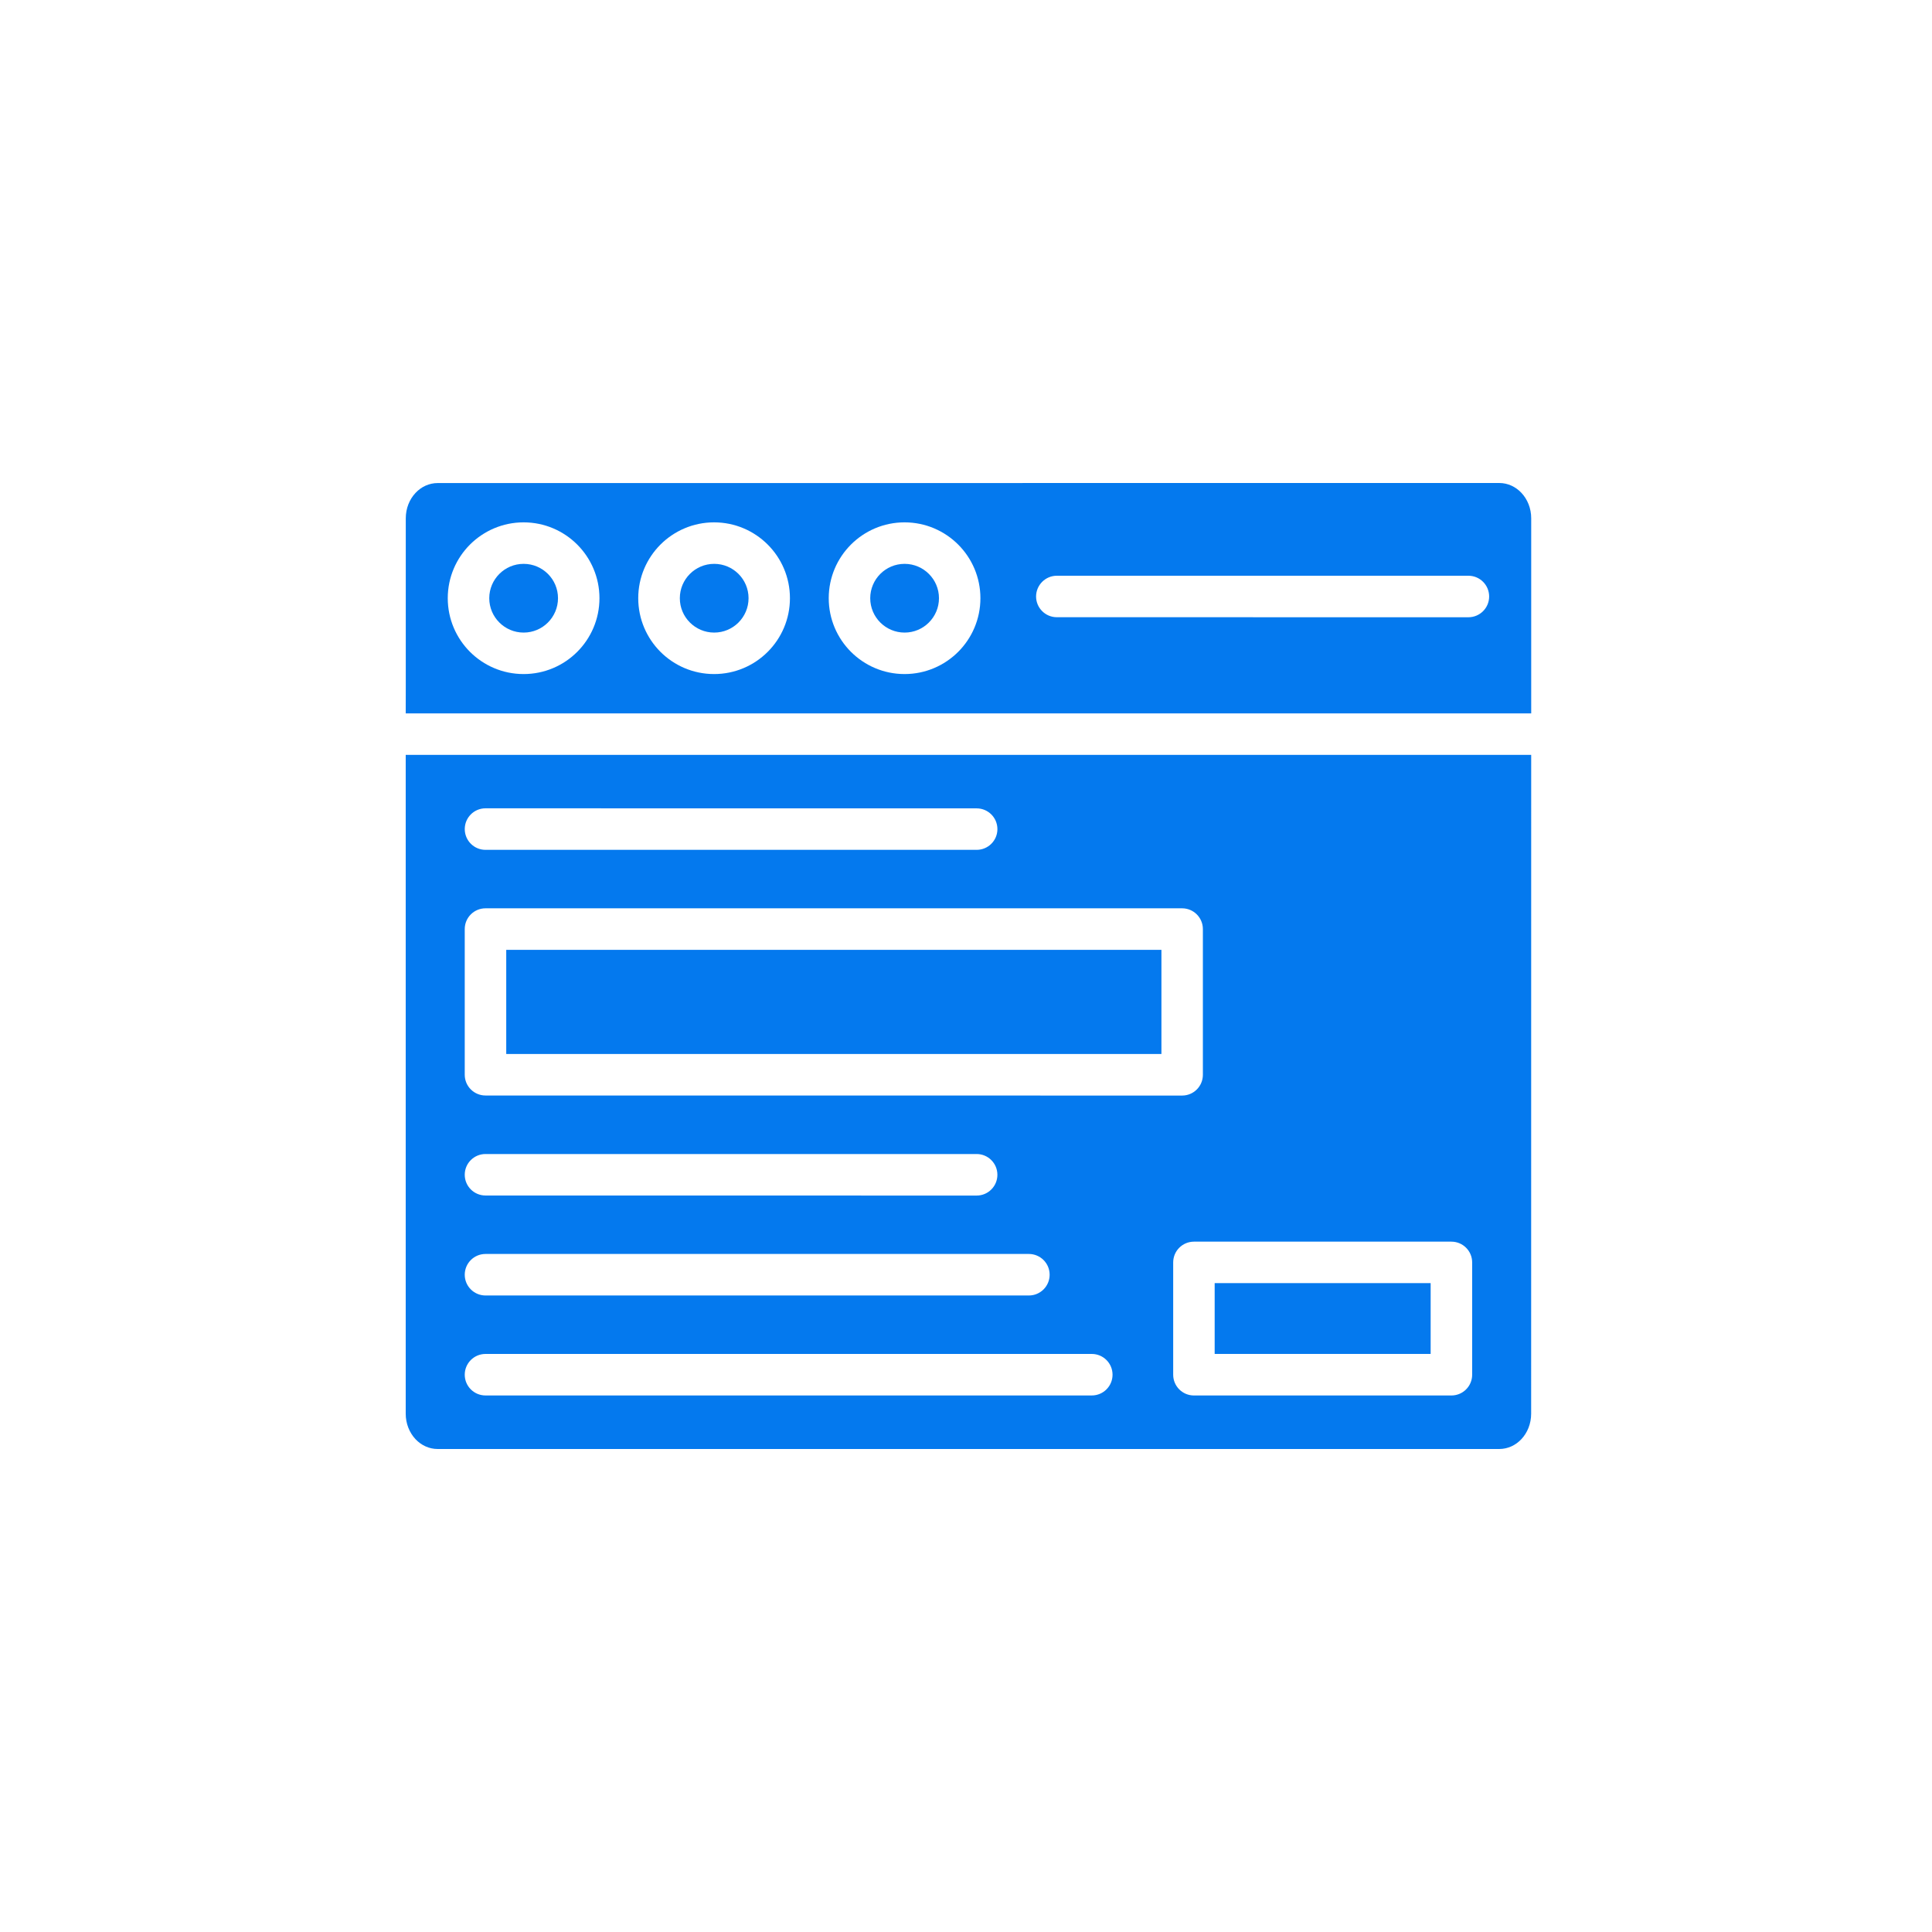
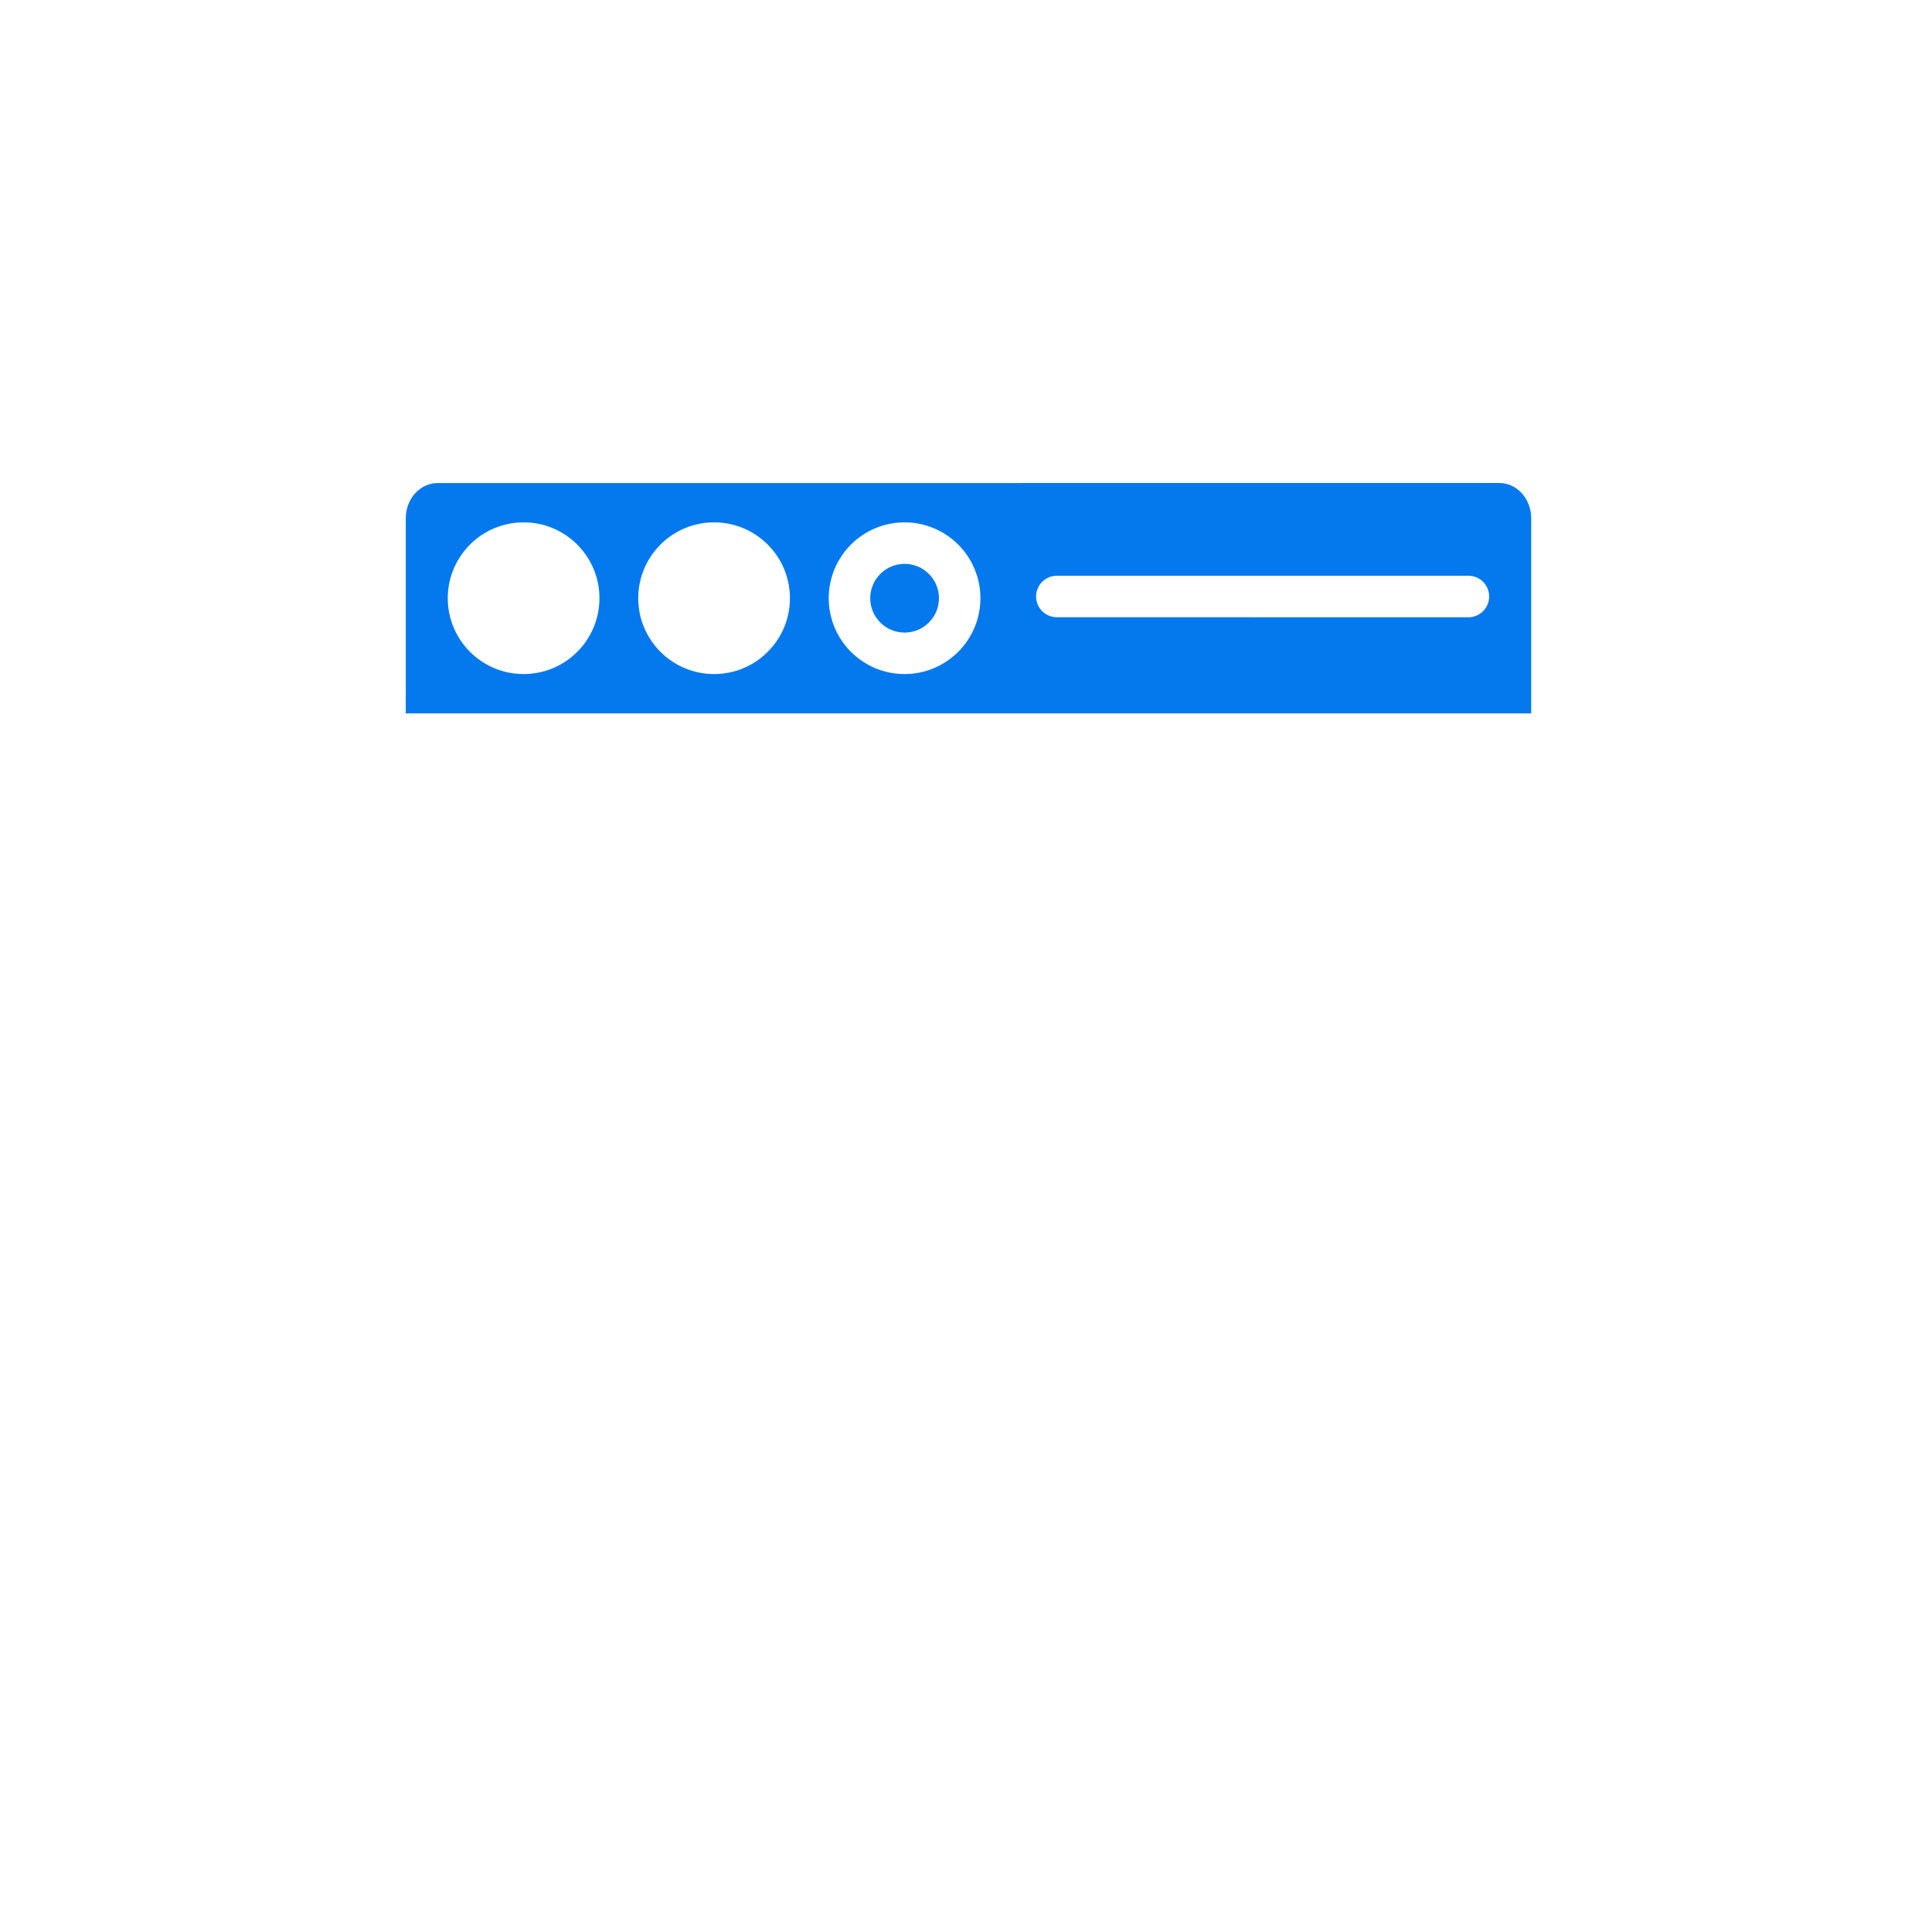
<svg xmlns="http://www.w3.org/2000/svg" width="100" height="100" viewBox="0 0 100 100" fill="none">
-   <path fill-rule="evenodd" clip-rule="evenodd" d="M62.871 66.414H74.05V70.079H62.871V66.414Z" fill="#0479EE" />
-   <path fill-rule="evenodd" clip-rule="evenodd" d="M26.203 49.164H60.115V54.554H26.203V49.164Z" fill="#0479EE" />
-   <path fill-rule="evenodd" clip-rule="evenodd" d="M62.261 48.091V55.631C62.261 56.225 61.78 56.706 61.186 56.706L25.13 56.703C24.536 56.703 24.055 56.222 24.055 55.629V48.088C24.055 47.495 24.536 47.014 25.13 47.014H61.188C61.782 47.016 62.261 47.497 62.261 48.091ZM21 39.073V73.173C21 73.691 21.194 74.156 21.505 74.49C21.801 74.804 22.206 75 22.653 75H77.599C78.045 75 78.451 74.807 78.747 74.49C79.058 74.159 79.252 73.691 79.252 73.173L79.254 39.073H21ZM61.799 64.268H75.124C75.718 64.268 76.199 64.749 76.199 65.343V71.155C76.199 71.749 75.718 72.23 75.124 72.23H61.799C61.205 72.23 60.724 71.749 60.724 71.155V65.343C60.724 64.749 61.205 64.268 61.799 64.268ZM25.13 59.732H50.55C51.144 59.732 51.625 60.213 51.625 60.807C51.625 61.401 51.144 61.882 50.55 61.882L25.13 61.879C24.536 61.879 24.055 61.398 24.055 60.804C24.055 60.21 24.536 59.732 25.13 59.732ZM24.055 65.98C24.055 65.386 24.536 64.905 25.13 64.905H53.254C53.848 64.905 54.329 65.386 54.329 65.98C54.329 66.573 53.848 67.054 53.254 67.054H25.13C24.536 67.054 24.055 66.573 24.055 65.98ZM50.551 43.988H25.131C24.537 43.988 24.056 43.507 24.056 42.913C24.056 42.319 24.537 41.838 25.131 41.838L50.551 41.841C51.145 41.841 51.626 42.322 51.626 42.916C51.626 43.507 51.145 43.988 50.551 43.988ZM24.055 71.155C24.055 70.561 24.536 70.08 25.13 70.08H56.51C57.104 70.08 57.585 70.561 57.585 71.155C57.585 71.748 57.104 72.229 56.51 72.229H25.13C24.536 72.229 24.055 71.748 24.055 71.155Z" fill="#0479EE" />
  <path fill-rule="evenodd" clip-rule="evenodd" d="M49.596 28.187C50.306 28.897 50.746 29.88 50.746 30.963C50.746 32.046 50.306 33.029 49.596 33.739C48.887 34.448 47.903 34.889 46.82 34.889C45.737 34.889 44.754 34.448 44.045 33.739C43.335 33.029 42.895 32.046 42.895 30.963C42.895 29.88 43.335 28.897 44.045 28.187C44.754 27.478 45.737 27.037 46.82 27.037C47.906 27.037 48.887 27.478 49.596 28.187ZM21 36.926H79.255V26.827C79.255 26.309 79.061 25.844 78.749 25.511C78.454 25.196 78.048 25 77.602 25L22.655 25.003C22.209 25.003 21.804 25.196 21.508 25.513C21.196 25.844 21.003 26.311 21.003 26.83V35.598L21 36.926ZM54.702 29.8H76.003C76.597 29.8 77.078 30.281 77.078 30.875C77.078 31.468 76.597 31.949 76.003 31.949L54.702 31.947C54.108 31.947 53.627 31.466 53.627 30.872C53.63 30.281 54.111 29.8 54.702 29.8ZM39.737 28.187C40.447 28.897 40.887 29.88 40.887 30.963C40.887 32.046 40.447 33.03 39.737 33.739C39.028 34.449 38.044 34.889 36.961 34.889C35.879 34.889 34.895 34.449 34.185 33.739C33.476 33.03 33.035 32.046 33.035 30.963C33.035 29.88 33.476 28.897 34.185 28.187C34.895 27.478 35.878 27.037 36.961 27.037C38.047 27.037 39.028 27.478 39.737 28.187ZM29.878 28.187C30.587 28.897 31.028 29.88 31.028 30.963C31.028 32.046 30.587 33.03 29.878 33.739C29.169 34.449 28.185 34.889 27.102 34.889C26.019 34.889 25.036 34.449 24.326 33.739C23.617 33.03 23.176 32.046 23.176 30.963C23.176 29.88 23.617 28.897 24.326 28.187C25.036 27.478 26.019 27.037 27.102 27.037C28.188 27.037 29.169 27.478 29.878 28.187Z" fill="#0479EE" />
  <path fill-rule="evenodd" clip-rule="evenodd" d="M45.043 30.963C45.043 31.455 45.242 31.899 45.564 32.221C45.887 32.543 46.33 32.742 46.822 32.742C47.313 32.742 47.757 32.544 48.079 32.221C48.402 31.898 48.601 31.455 48.601 30.963C48.601 30.472 48.402 30.028 48.079 29.706C47.757 29.384 47.313 29.185 46.822 29.185C46.33 29.185 45.887 29.383 45.564 29.706C45.242 30.028 45.043 30.474 45.043 30.963Z" fill="#0479EE" />
-   <path fill-rule="evenodd" clip-rule="evenodd" d="M35.188 30.963C35.188 31.455 35.386 31.899 35.709 32.221C36.031 32.543 36.475 32.742 36.966 32.742C37.458 32.742 37.901 32.544 38.224 32.221C38.546 31.898 38.745 31.455 38.745 30.963C38.745 30.472 38.546 30.028 38.224 29.706C37.901 29.384 37.458 29.185 36.966 29.185C36.475 29.185 36.031 29.383 35.709 29.706C35.386 30.028 35.188 30.474 35.188 30.963Z" fill="#0479EE" />
-   <path fill-rule="evenodd" clip-rule="evenodd" d="M25.324 30.963C25.324 31.455 25.523 31.899 25.846 32.221C26.168 32.543 26.611 32.742 27.103 32.742C27.595 32.742 28.038 32.544 28.361 32.221C28.683 31.898 28.882 31.455 28.882 30.963C28.882 30.472 28.683 30.028 28.361 29.706C28.038 29.384 27.595 29.185 27.103 29.185C26.611 29.185 26.168 29.383 25.846 29.706C25.523 30.028 25.324 30.474 25.324 30.963Z" fill="#0479EE" />
</svg>